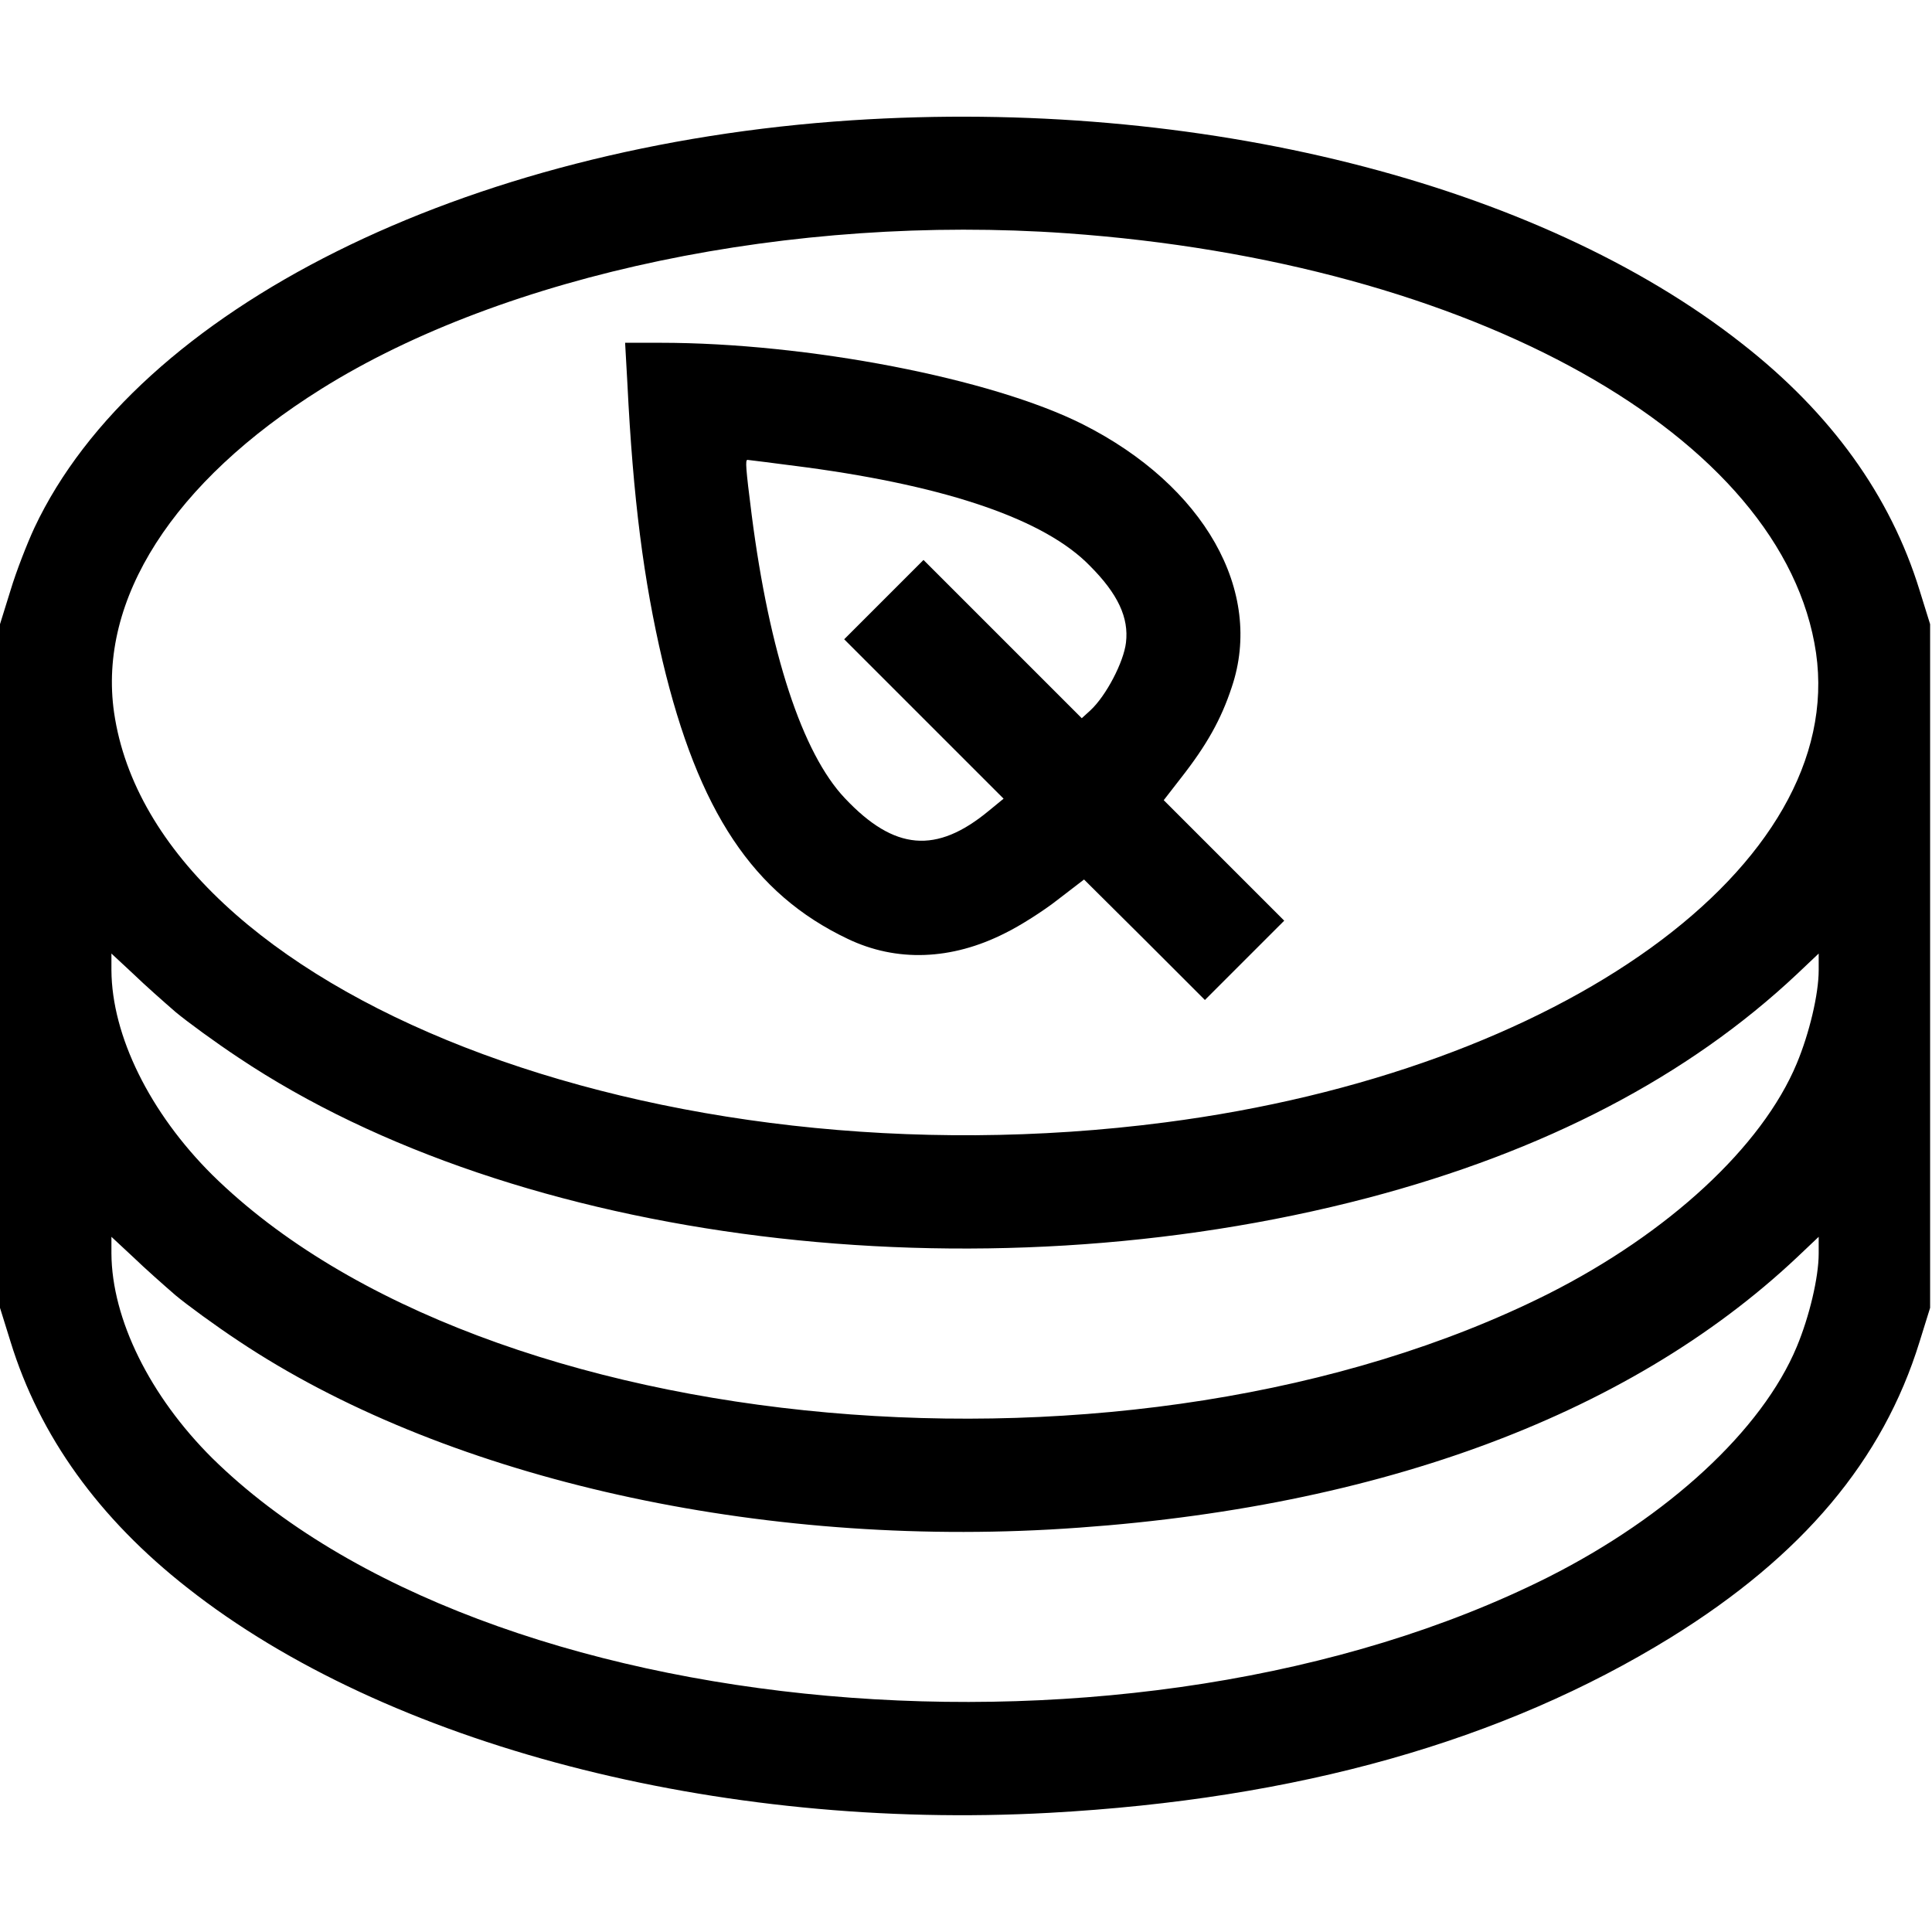
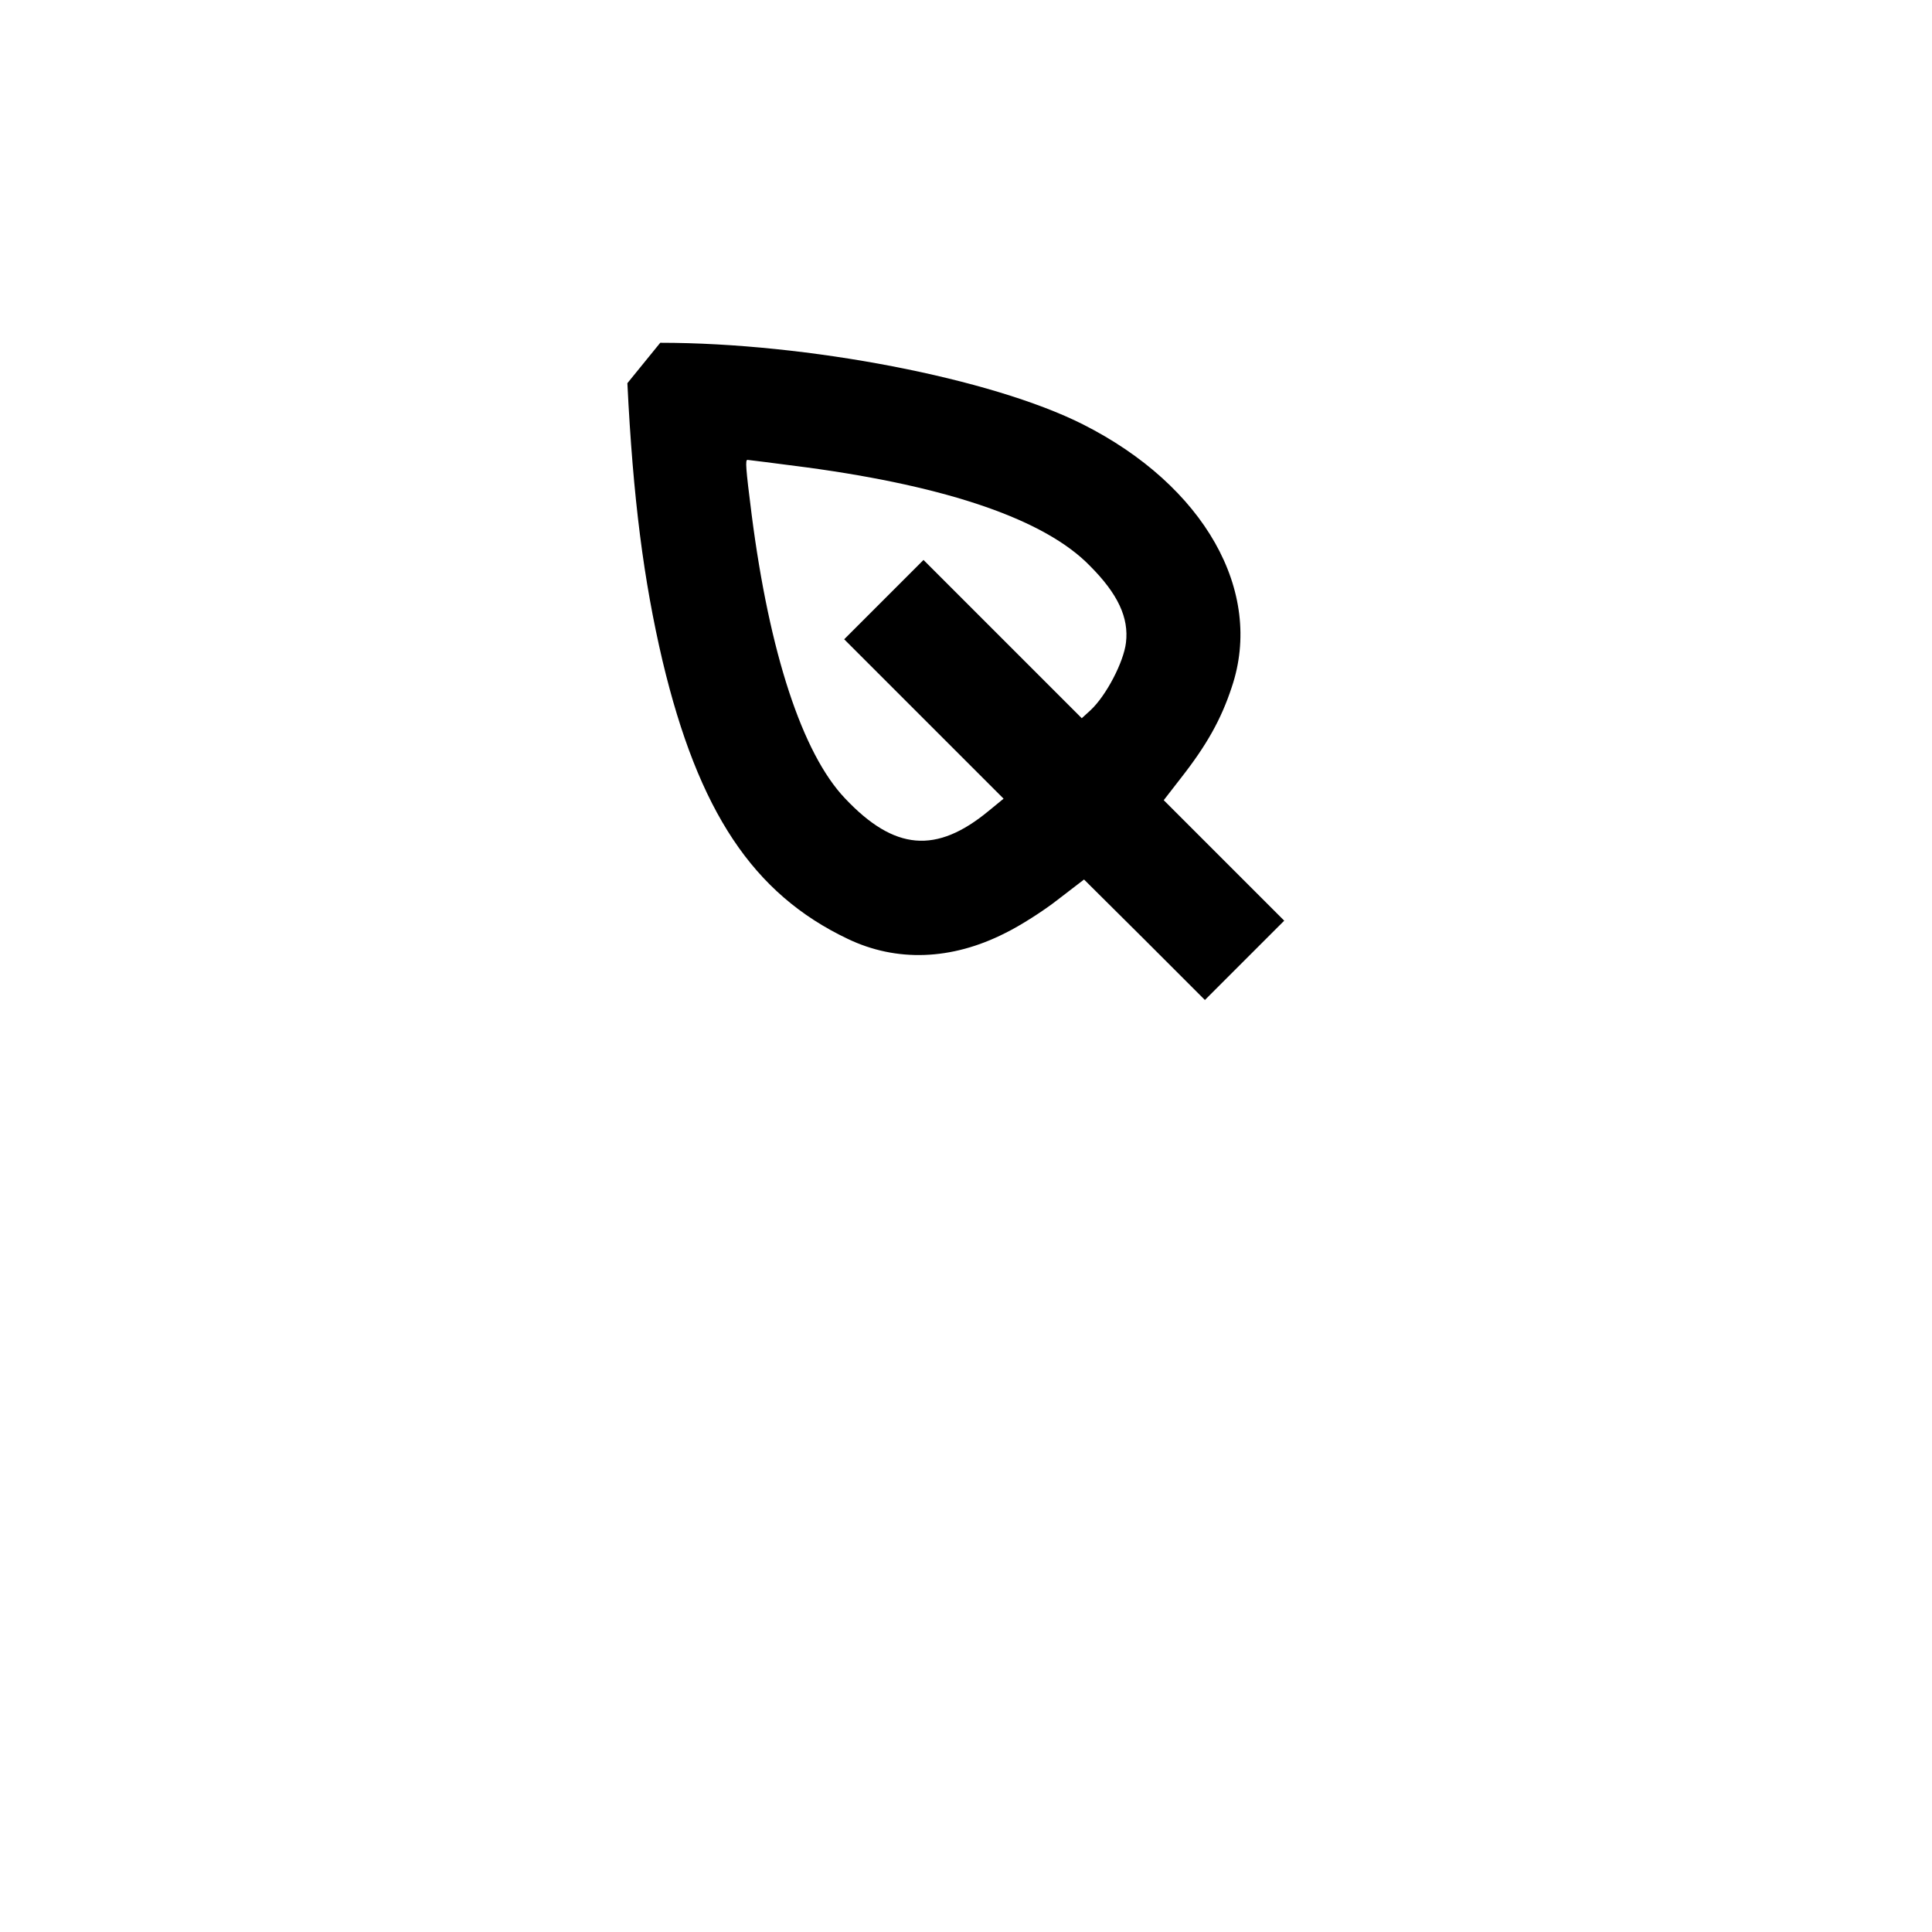
<svg xmlns="http://www.w3.org/2000/svg" width="300" height="300" viewBox="0 0 300 300" fill="none">
-   <path d="M132.258 18.68C72.199 22.61 21.349 47.947 5.337 81.965C4.223 84.37 2.522 88.71 1.642 91.642L0 96.921V150V203.079L1.642 208.358C6.158 223.021 15.367 235.806 29.15 246.598C60.059 270.938 111.437 284.311 162.933 281.496C201.466 279.384 233.372 270.352 259.414 254.282C279.883 241.613 292.375 226.774 298.065 208.358L299.707 203.079V150V96.921L298.065 91.642C293.548 76.98 284.34 64.194 270.557 53.402C238.768 28.358 186.1 15.161 132.258 18.68ZM165.572 36.217C228.68 40.675 277.067 67.771 281.994 101.378C286.745 134.34 242.463 166.305 180.938 174.282C102.111 184.545 24.047 154.106 17.713 110.645C15.191 93.109 26.862 74.809 49.912 60.381C78.416 42.551 123.05 33.226 165.572 36.217ZM27.273 157.155C29.032 158.622 33.431 161.847 37.068 164.252C80.235 193.108 151.554 201.965 212.375 186.012C239.824 178.798 262.111 167.185 279.062 151.232L282.405 148.065V150.645C282.405 154.399 280.938 160.499 279.003 165.132C273.607 178.094 259.003 191.525 240.411 200.909C176.364 233.05 75.249 224.076 32.962 182.434C23.285 172.815 17.361 160.85 17.302 150.645V148.065L20.704 151.232C22.522 152.991 25.513 155.63 27.273 157.155ZM27.273 201.144C29.032 202.61 33.431 205.836 37.068 208.24C68.27 229.062 115.66 240.088 162.933 237.507C212.434 234.751 252.551 220.205 279.062 195.22L282.405 192.053V194.633C282.405 198.387 280.938 204.487 279.003 209.12C273.607 222.082 259.003 235.513 240.411 244.897C176.364 277.038 75.249 268.065 32.962 226.422C23.285 216.804 17.361 204.839 17.302 194.633V192.053L20.704 195.22C22.522 196.979 25.513 199.619 27.273 201.144Z" fill="black" />
-   <path d="M97.419 59.502C98.299 77.39 99.941 90.117 102.874 102.61C108.446 126.012 116.95 138.798 131.613 145.777C139.179 149.413 147.742 149.12 156.07 144.897C158.358 143.783 162.053 141.437 164.282 139.677L168.328 136.569L177.713 145.894L187.097 155.279L193.255 149.12L199.414 142.962L190.029 133.578L180.704 124.252L183.343 120.85C187.39 115.689 189.619 111.701 191.261 106.716C196.305 91.818 186.98 75.396 168.153 65.894C153.959 58.739 125.337 53.226 102.522 53.226H97.067L97.419 59.502ZM125.279 72.581C147.39 75.572 162.287 80.733 169.208 87.83C173.607 92.229 175.308 95.924 174.839 99.795C174.487 102.786 171.789 108.006 169.326 110.293L167.977 111.525L155.719 99.267L143.402 86.95L137.243 93.109L131.085 99.267L143.46 111.642L155.836 124.018L153.548 125.894C145.396 132.639 138.886 132.111 131.202 123.959C124.575 116.979 119.472 101.378 116.716 79.912C115.777 72.522 115.719 71.408 116.07 71.408C116.188 71.408 120.352 71.936 125.279 72.581Z" fill="black" />
+   <path d="M97.419 59.502C98.299 77.39 99.941 90.117 102.874 102.61C108.446 126.012 116.95 138.798 131.613 145.777C139.179 149.413 147.742 149.12 156.07 144.897C158.358 143.783 162.053 141.437 164.282 139.677L168.328 136.569L177.713 145.894L187.097 155.279L193.255 149.12L199.414 142.962L190.029 133.578L180.704 124.252L183.343 120.85C187.39 115.689 189.619 111.701 191.261 106.716C196.305 91.818 186.98 75.396 168.153 65.894C153.959 58.739 125.337 53.226 102.522 53.226L97.419 59.502ZM125.279 72.581C147.39 75.572 162.287 80.733 169.208 87.83C173.607 92.229 175.308 95.924 174.839 99.795C174.487 102.786 171.789 108.006 169.326 110.293L167.977 111.525L155.719 99.267L143.402 86.95L137.243 93.109L131.085 99.267L143.46 111.642L155.836 124.018L153.548 125.894C145.396 132.639 138.886 132.111 131.202 123.959C124.575 116.979 119.472 101.378 116.716 79.912C115.777 72.522 115.719 71.408 116.07 71.408C116.188 71.408 120.352 71.936 125.279 72.581Z" fill="black" />
</svg>